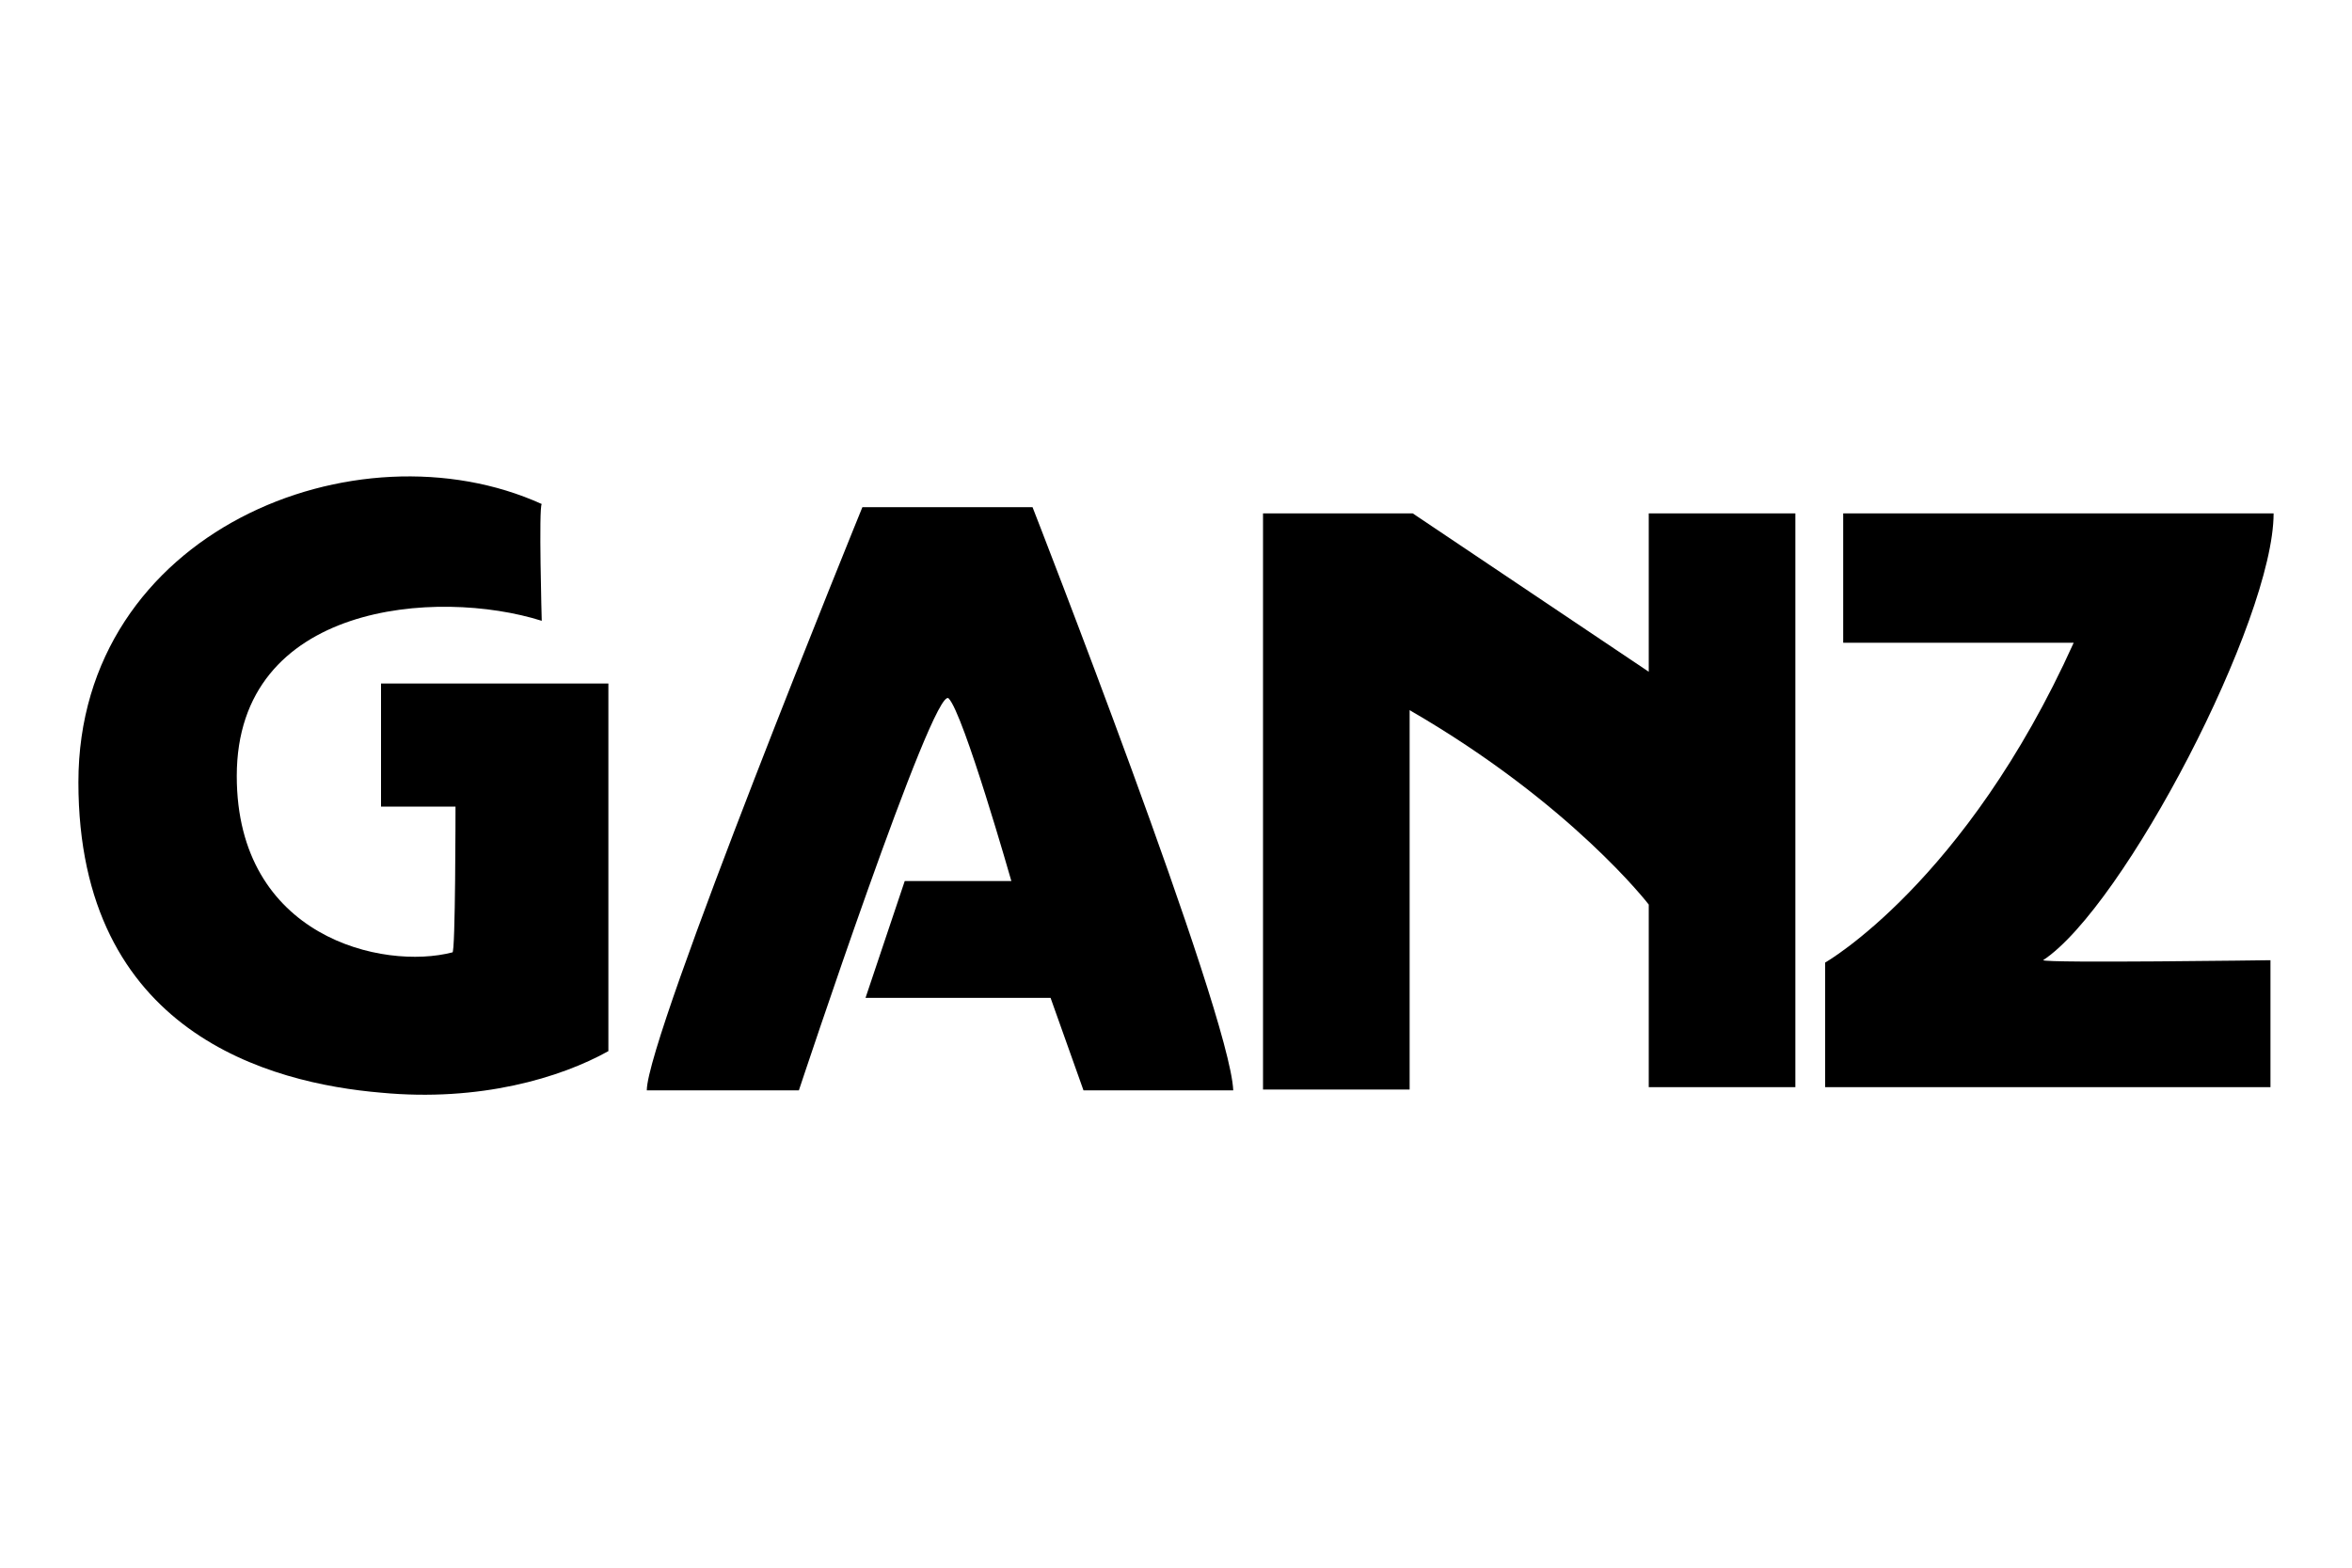
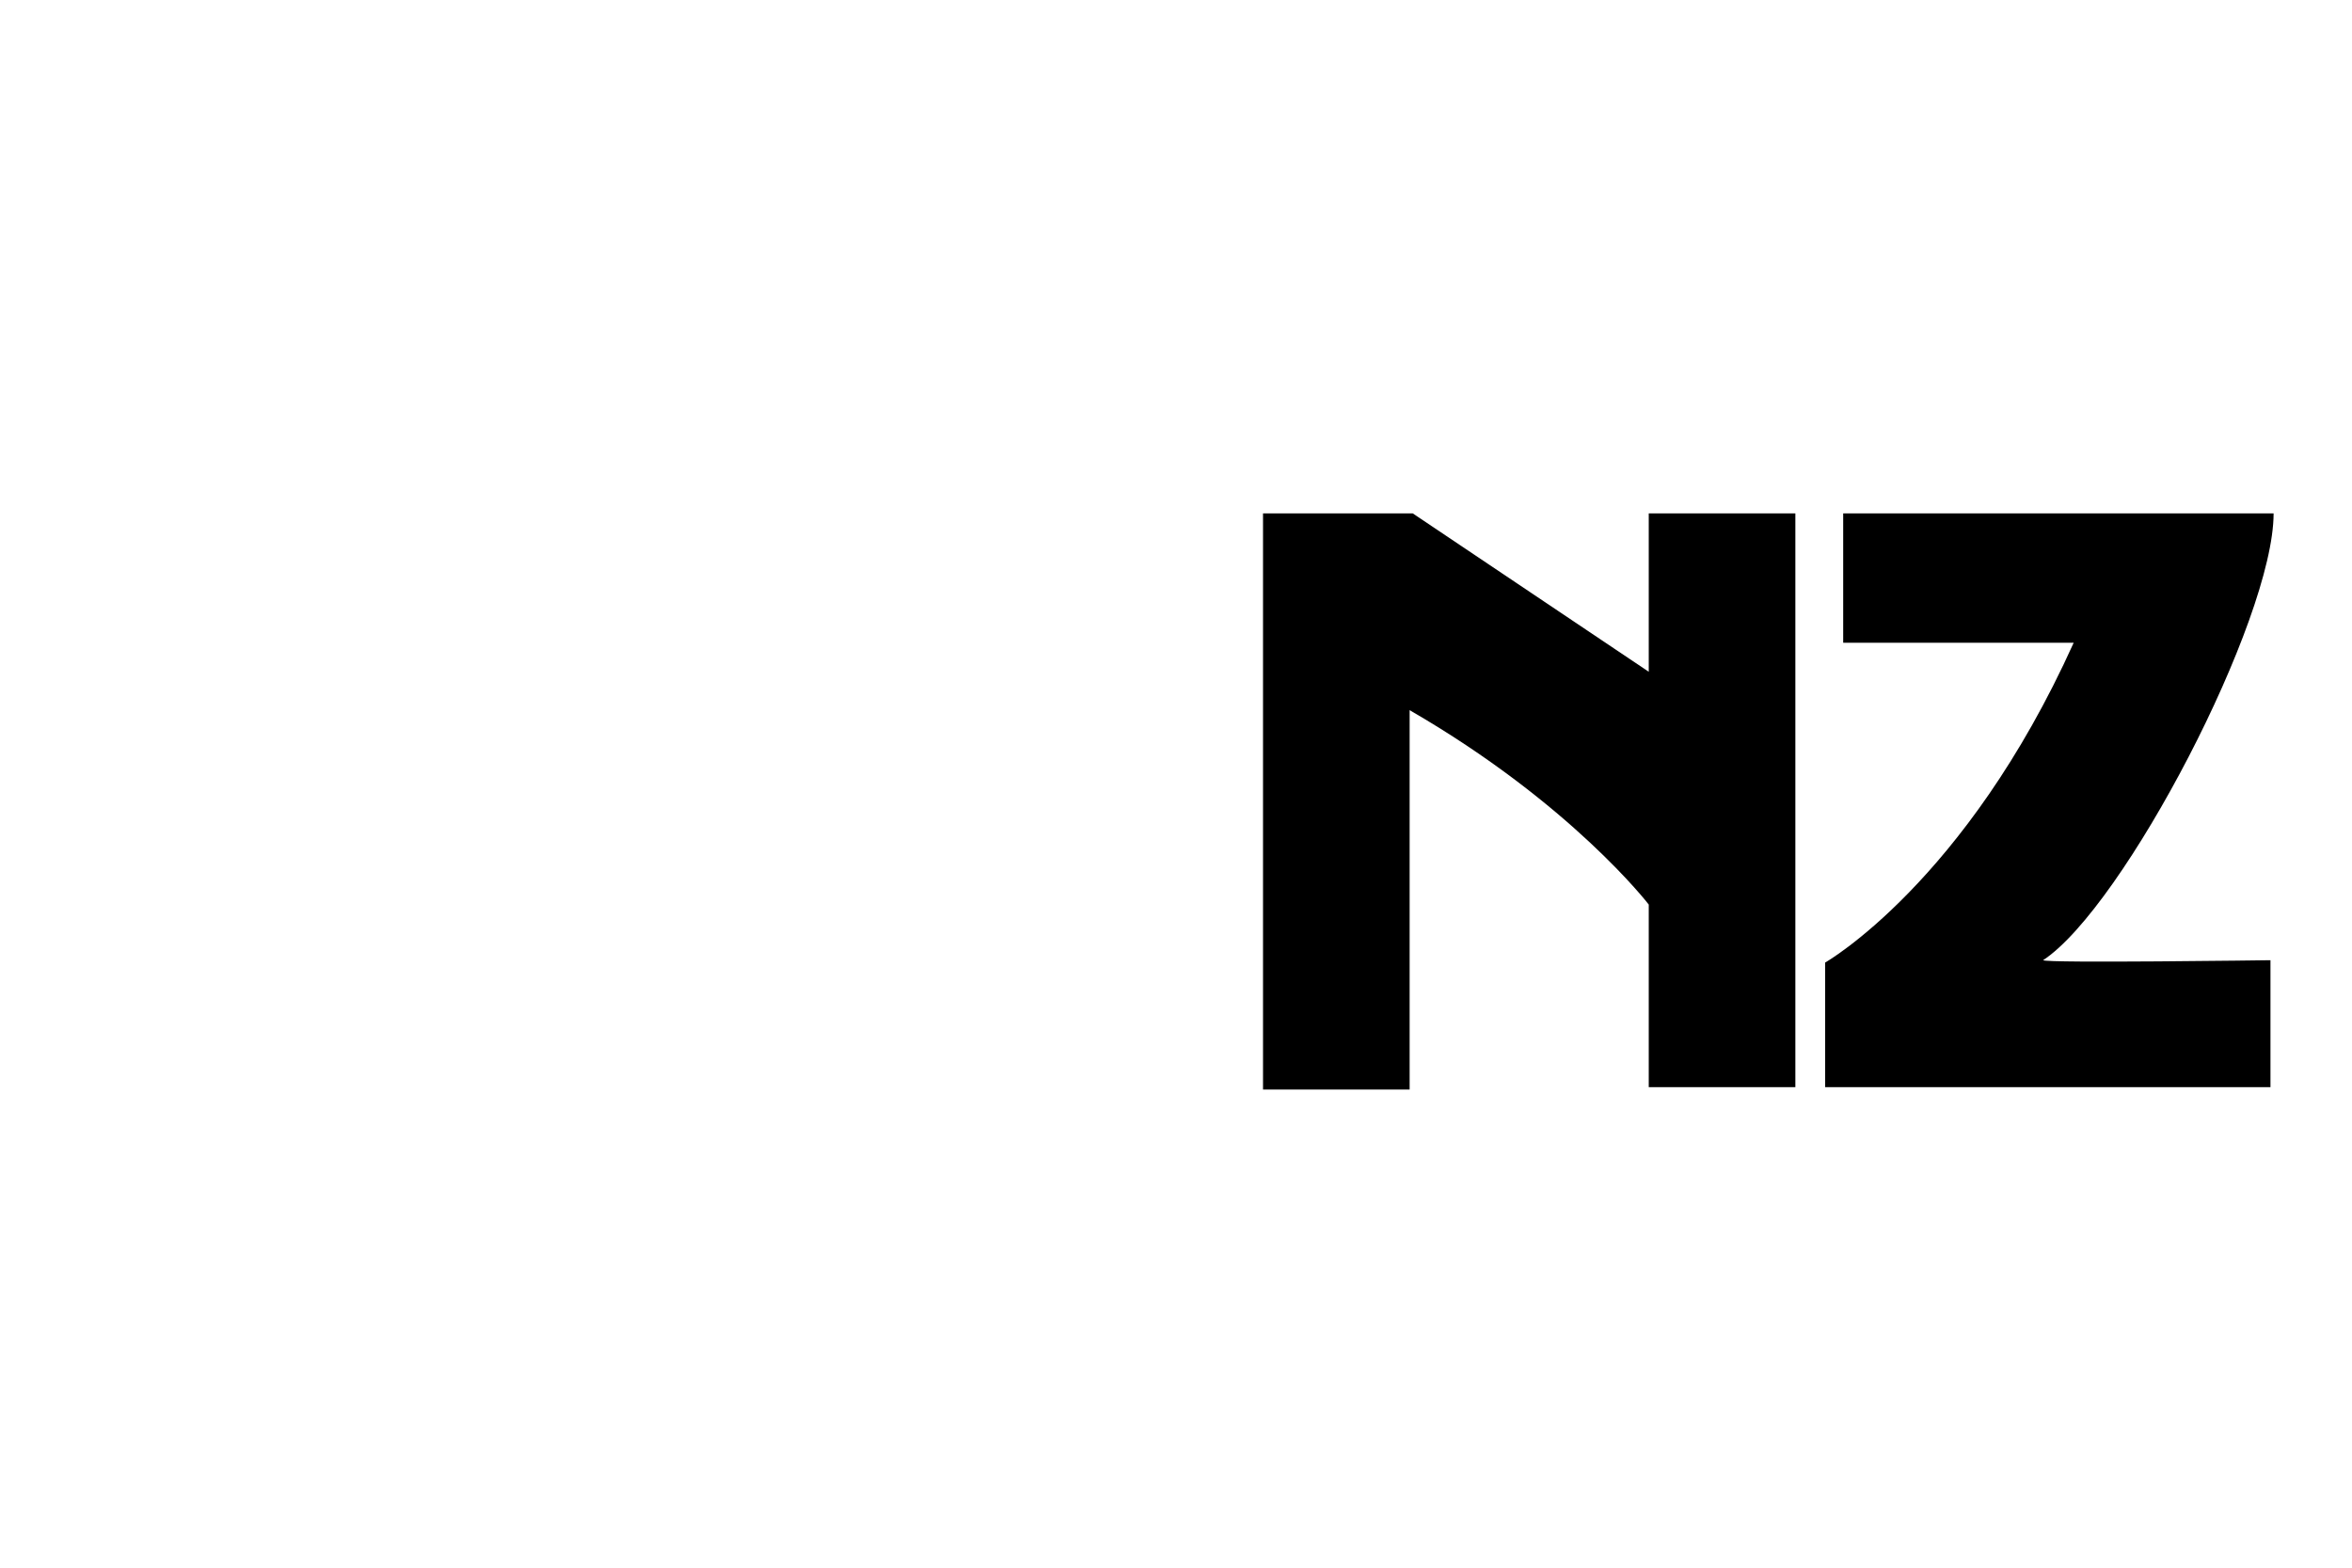
<svg xmlns="http://www.w3.org/2000/svg" version="1.1" id="Calque_1" x="0px" y="0px" viewBox="0 0 300 200" style="enable-background:new 0 0 300 200;" xml:space="preserve">
  <g>
    <path d="M179.8,90.6v48.4h-18.7V65.5h19.1l30.1,20.2V65.5H229v73.2h-18.7v-23.3C210.3,115.4,200.4,102.5,179.8,90.6z" />
    <path d="M235.1,65.5H290c0,13.6-19.1,50.2-29.4,57c0.4,0.4,29,0,29,0v16.2h-56.8v-15.9c0,0,17.9-10.2,31.7-40.8h-29.4V65.5z" />
-     <path d="M82.5,139.1c0-6.9,27.5-74.4,27.5-74.4h21.7c0,0,25.2,64.5,25.6,74.4c0.4,0-19.1,0-19.1,0l-4.2-11.8h-23.6l5-14.9H129   c0,0-6.1-21.4-8-23.3c-1.9-1.9-19.1,50-19.1,50H82.5z" />
-     <path d="M58.1,102.9h-9.5V87.2h29v46.9c-6.1,3.4-16.4,6.5-29,5.3C34.5,138.2,10,131.8,10,99.8s35.5-46.2,59.1-35.5   c-0.4,0.4,0,14.9,0,14.9C55.8,75,30.2,76.9,30.2,99c0,20.6,18.7,24.8,27.5,22.5C58.1,121.9,58.1,102.9,58.1,102.9z" />
  </g>
</svg>